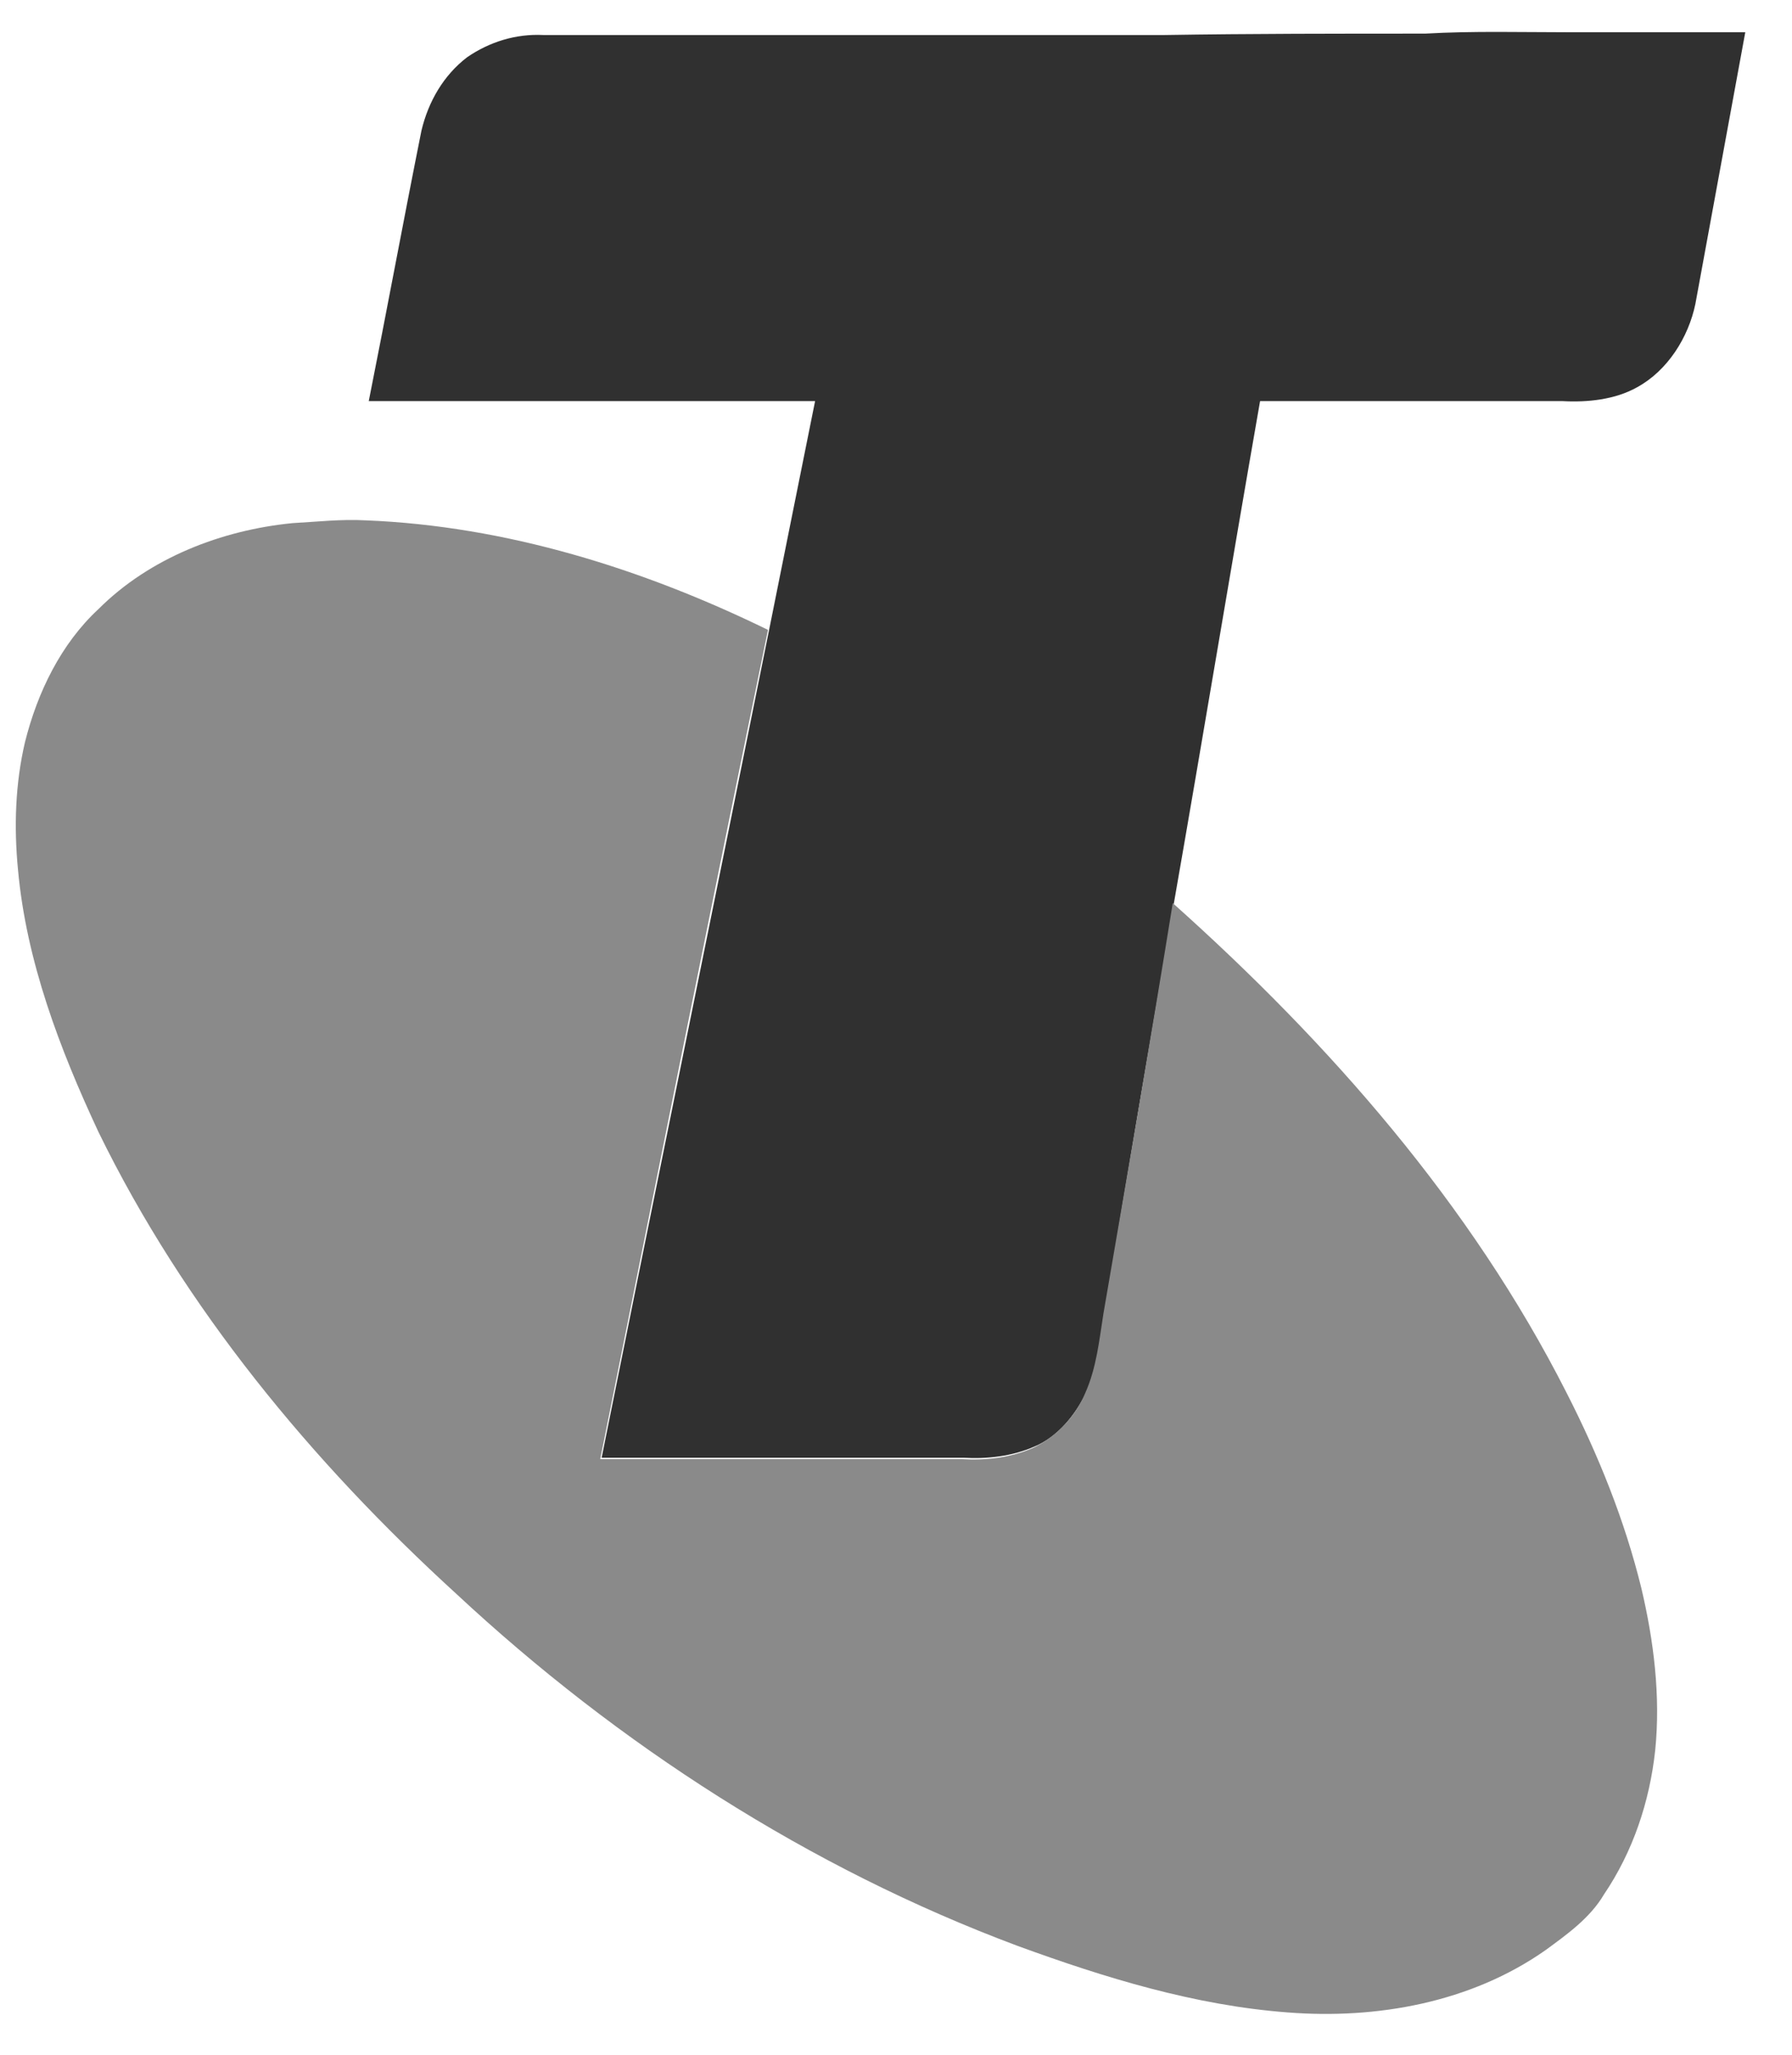
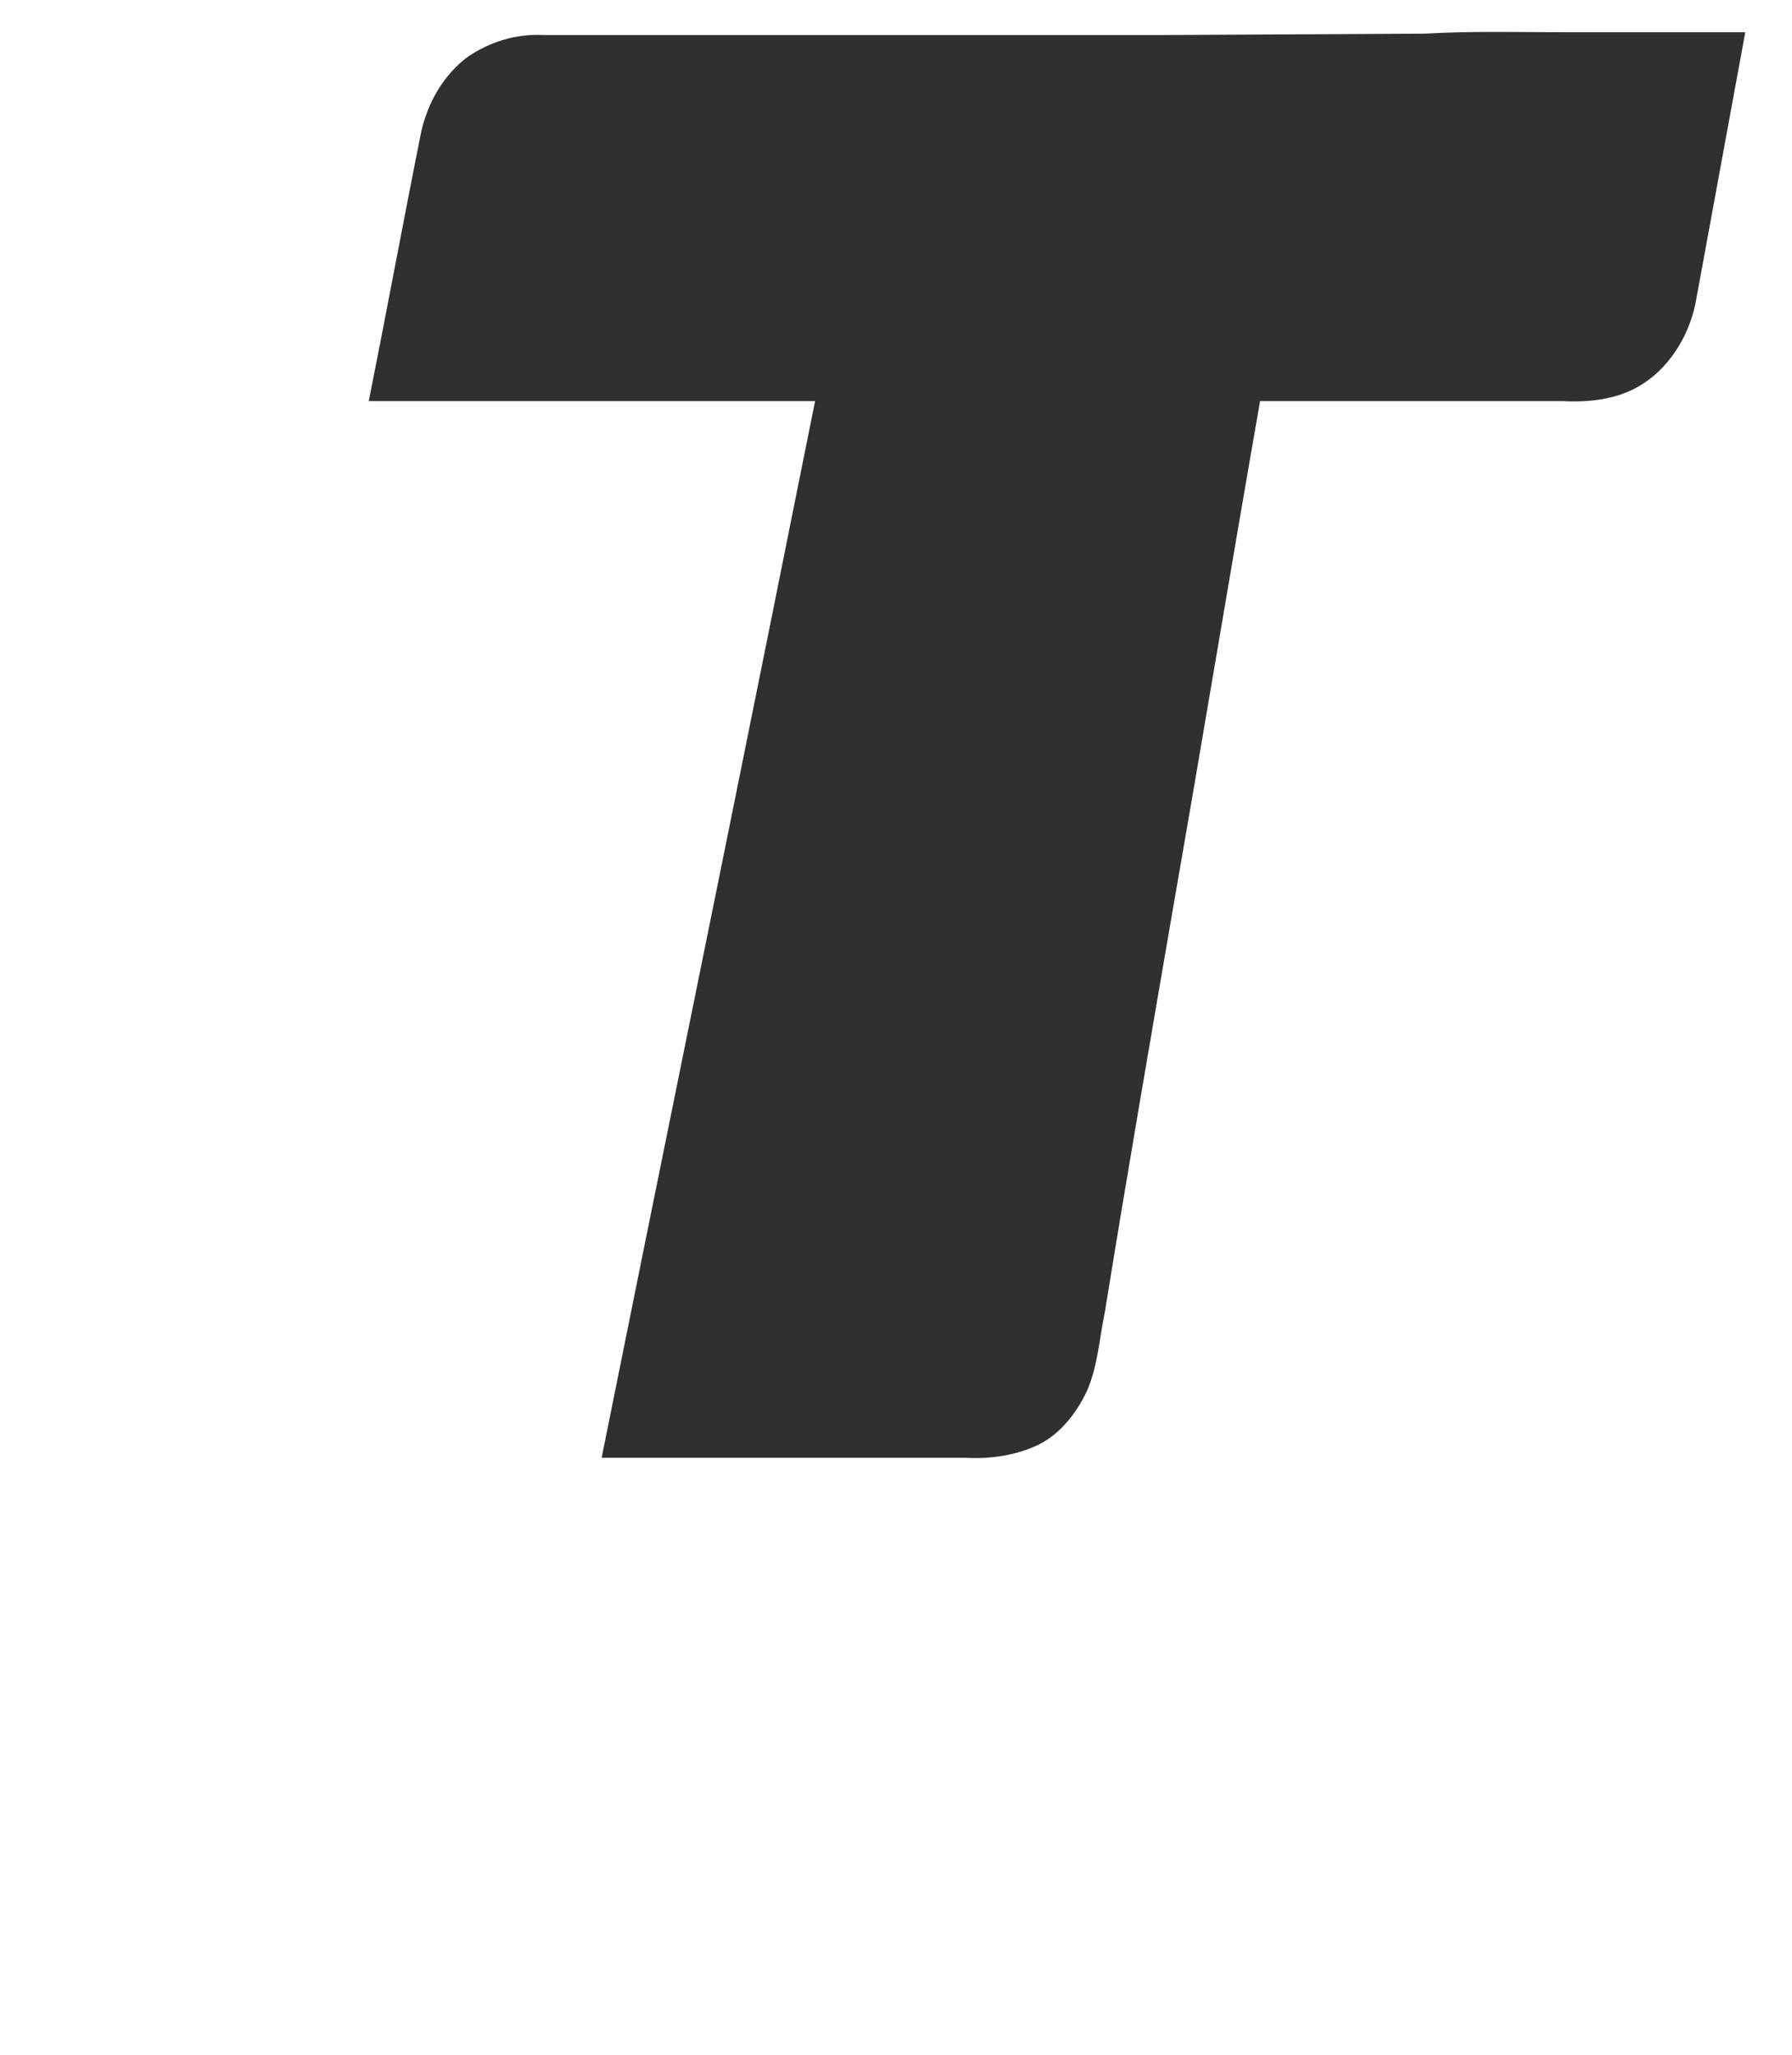
<svg xmlns="http://www.w3.org/2000/svg" width="41" height="47" viewBox="0 0 41 47" fill="none">
  <g clip-path="url(#clip0_253_17857)">
-     <path d="M32.605 0.769C33.715 0.706 34.825 0.738 35.935 0.738C37.267 0.738 38.599 0.738 39.931 0.738C39.55 2.799 39.17 4.893 38.789 6.954C38.631 7.715 38.155 8.476 37.457 8.857C36.95 9.143 36.315 9.206 35.745 9.174C33.429 9.174 31.146 9.174 28.83 9.174C28.164 12.98 27.53 16.818 26.864 20.624C26.325 23.764 25.785 26.872 25.278 30.012C25.151 30.615 25.119 31.249 24.866 31.82C24.612 32.359 24.2 32.867 23.66 33.089C23.153 33.31 22.582 33.374 22.043 33.342C19.284 33.342 16.524 33.342 13.765 33.342C15.034 27.031 16.334 20.687 17.603 14.376C17.951 12.631 18.3 10.919 18.649 9.174C15.256 9.174 11.83 9.174 8.437 9.174C8.849 7.113 9.229 5.051 9.642 2.99C9.8 2.323 10.149 1.721 10.688 1.309C11.196 0.96 11.799 0.769 12.433 0.801C14.875 0.801 17.317 0.801 19.728 0.801C22.043 0.801 24.358 0.801 26.642 0.801C28.64 0.769 30.606 0.769 32.605 0.769Z" fill="#303030" />
-     <path d="M6.692 11.965C7.263 11.934 7.802 11.87 8.373 11.902C11.577 12.029 14.716 13.012 17.571 14.407C16.271 20.719 15.002 27.062 13.733 33.374C16.493 33.374 19.252 33.374 22.011 33.374C22.55 33.406 23.121 33.342 23.629 33.12C24.168 32.867 24.612 32.391 24.834 31.852C25.088 31.281 25.151 30.646 25.246 30.044C25.786 26.904 26.325 23.796 26.832 20.656C30.416 23.859 33.651 27.538 35.84 31.852C36.569 33.279 37.172 34.77 37.553 36.324C37.838 37.529 37.996 38.797 37.87 40.034C37.743 41.208 37.362 42.35 36.696 43.333C36.379 43.872 35.84 44.253 35.364 44.602C33.651 45.807 31.495 46.187 29.465 46.029C27.34 45.87 25.278 45.236 23.28 44.506C18.523 42.73 14.146 39.907 10.435 36.45C7.136 33.437 4.218 29.917 2.252 25.889C1.364 23.986 0.603 21.988 0.412 19.894C0.317 18.911 0.349 17.928 0.571 16.977C0.856 15.835 1.396 14.725 2.252 13.932C3.425 12.758 5.075 12.124 6.692 11.965Z" fill="#8A8A8A" />
+     <path d="M32.605 0.769C33.715 0.706 34.825 0.738 35.935 0.738C37.267 0.738 38.599 0.738 39.931 0.738C39.55 2.799 39.17 4.893 38.789 6.954C38.631 7.715 38.155 8.476 37.457 8.857C36.95 9.143 36.315 9.206 35.745 9.174C33.429 9.174 31.146 9.174 28.83 9.174C28.164 12.98 27.53 16.818 26.864 20.624C26.325 23.764 25.785 26.872 25.278 30.012C25.151 30.615 25.119 31.249 24.866 31.82C24.612 32.359 24.2 32.867 23.66 33.089C23.153 33.31 22.582 33.374 22.043 33.342C19.284 33.342 16.524 33.342 13.765 33.342C15.034 27.031 16.334 20.687 17.603 14.376C17.951 12.631 18.3 10.919 18.649 9.174C15.256 9.174 11.83 9.174 8.437 9.174C8.849 7.113 9.229 5.051 9.642 2.99C9.8 2.323 10.149 1.721 10.688 1.309C11.196 0.96 11.799 0.769 12.433 0.801C14.875 0.801 17.317 0.801 19.728 0.801C22.043 0.801 24.358 0.801 26.642 0.801Z" fill="#303030" />
  </g>
  <defs>
    <clipPath id="clip0_253_17857">
      <rect width="40.28" height="45.672" fill="white" transform="translate(0 0.484)" />
    </clipPath>
  </defs>
</svg>